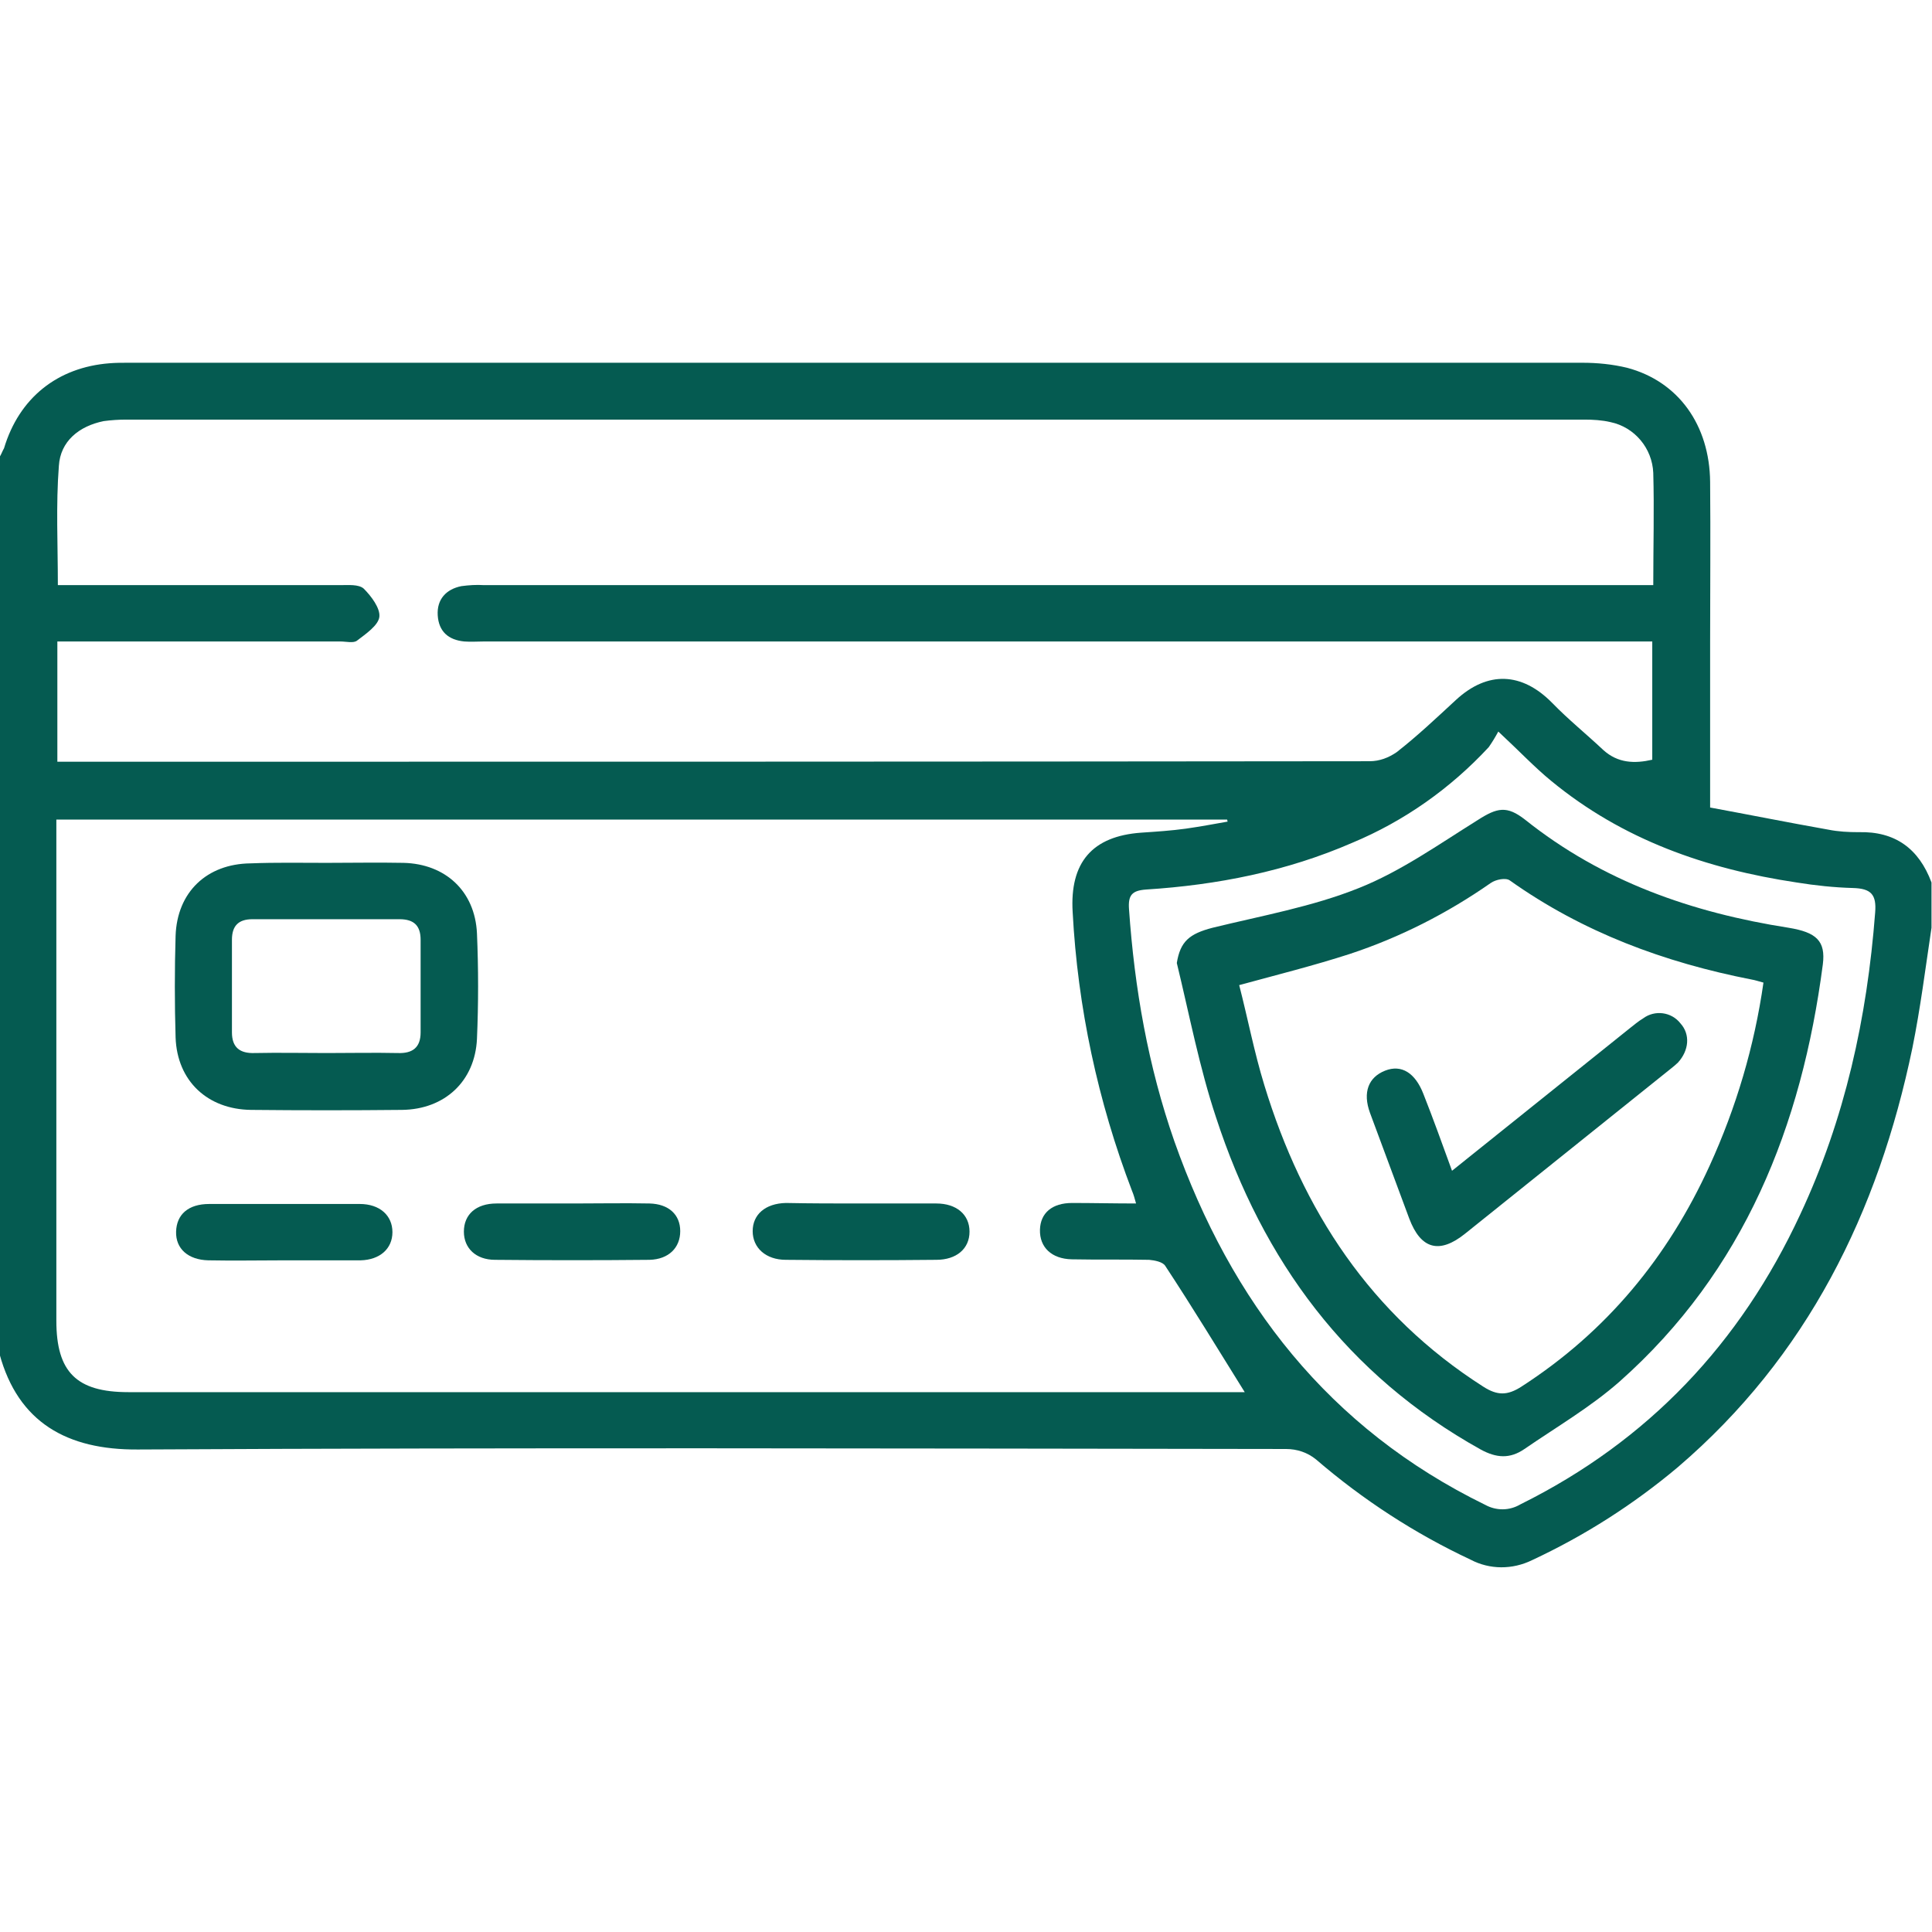
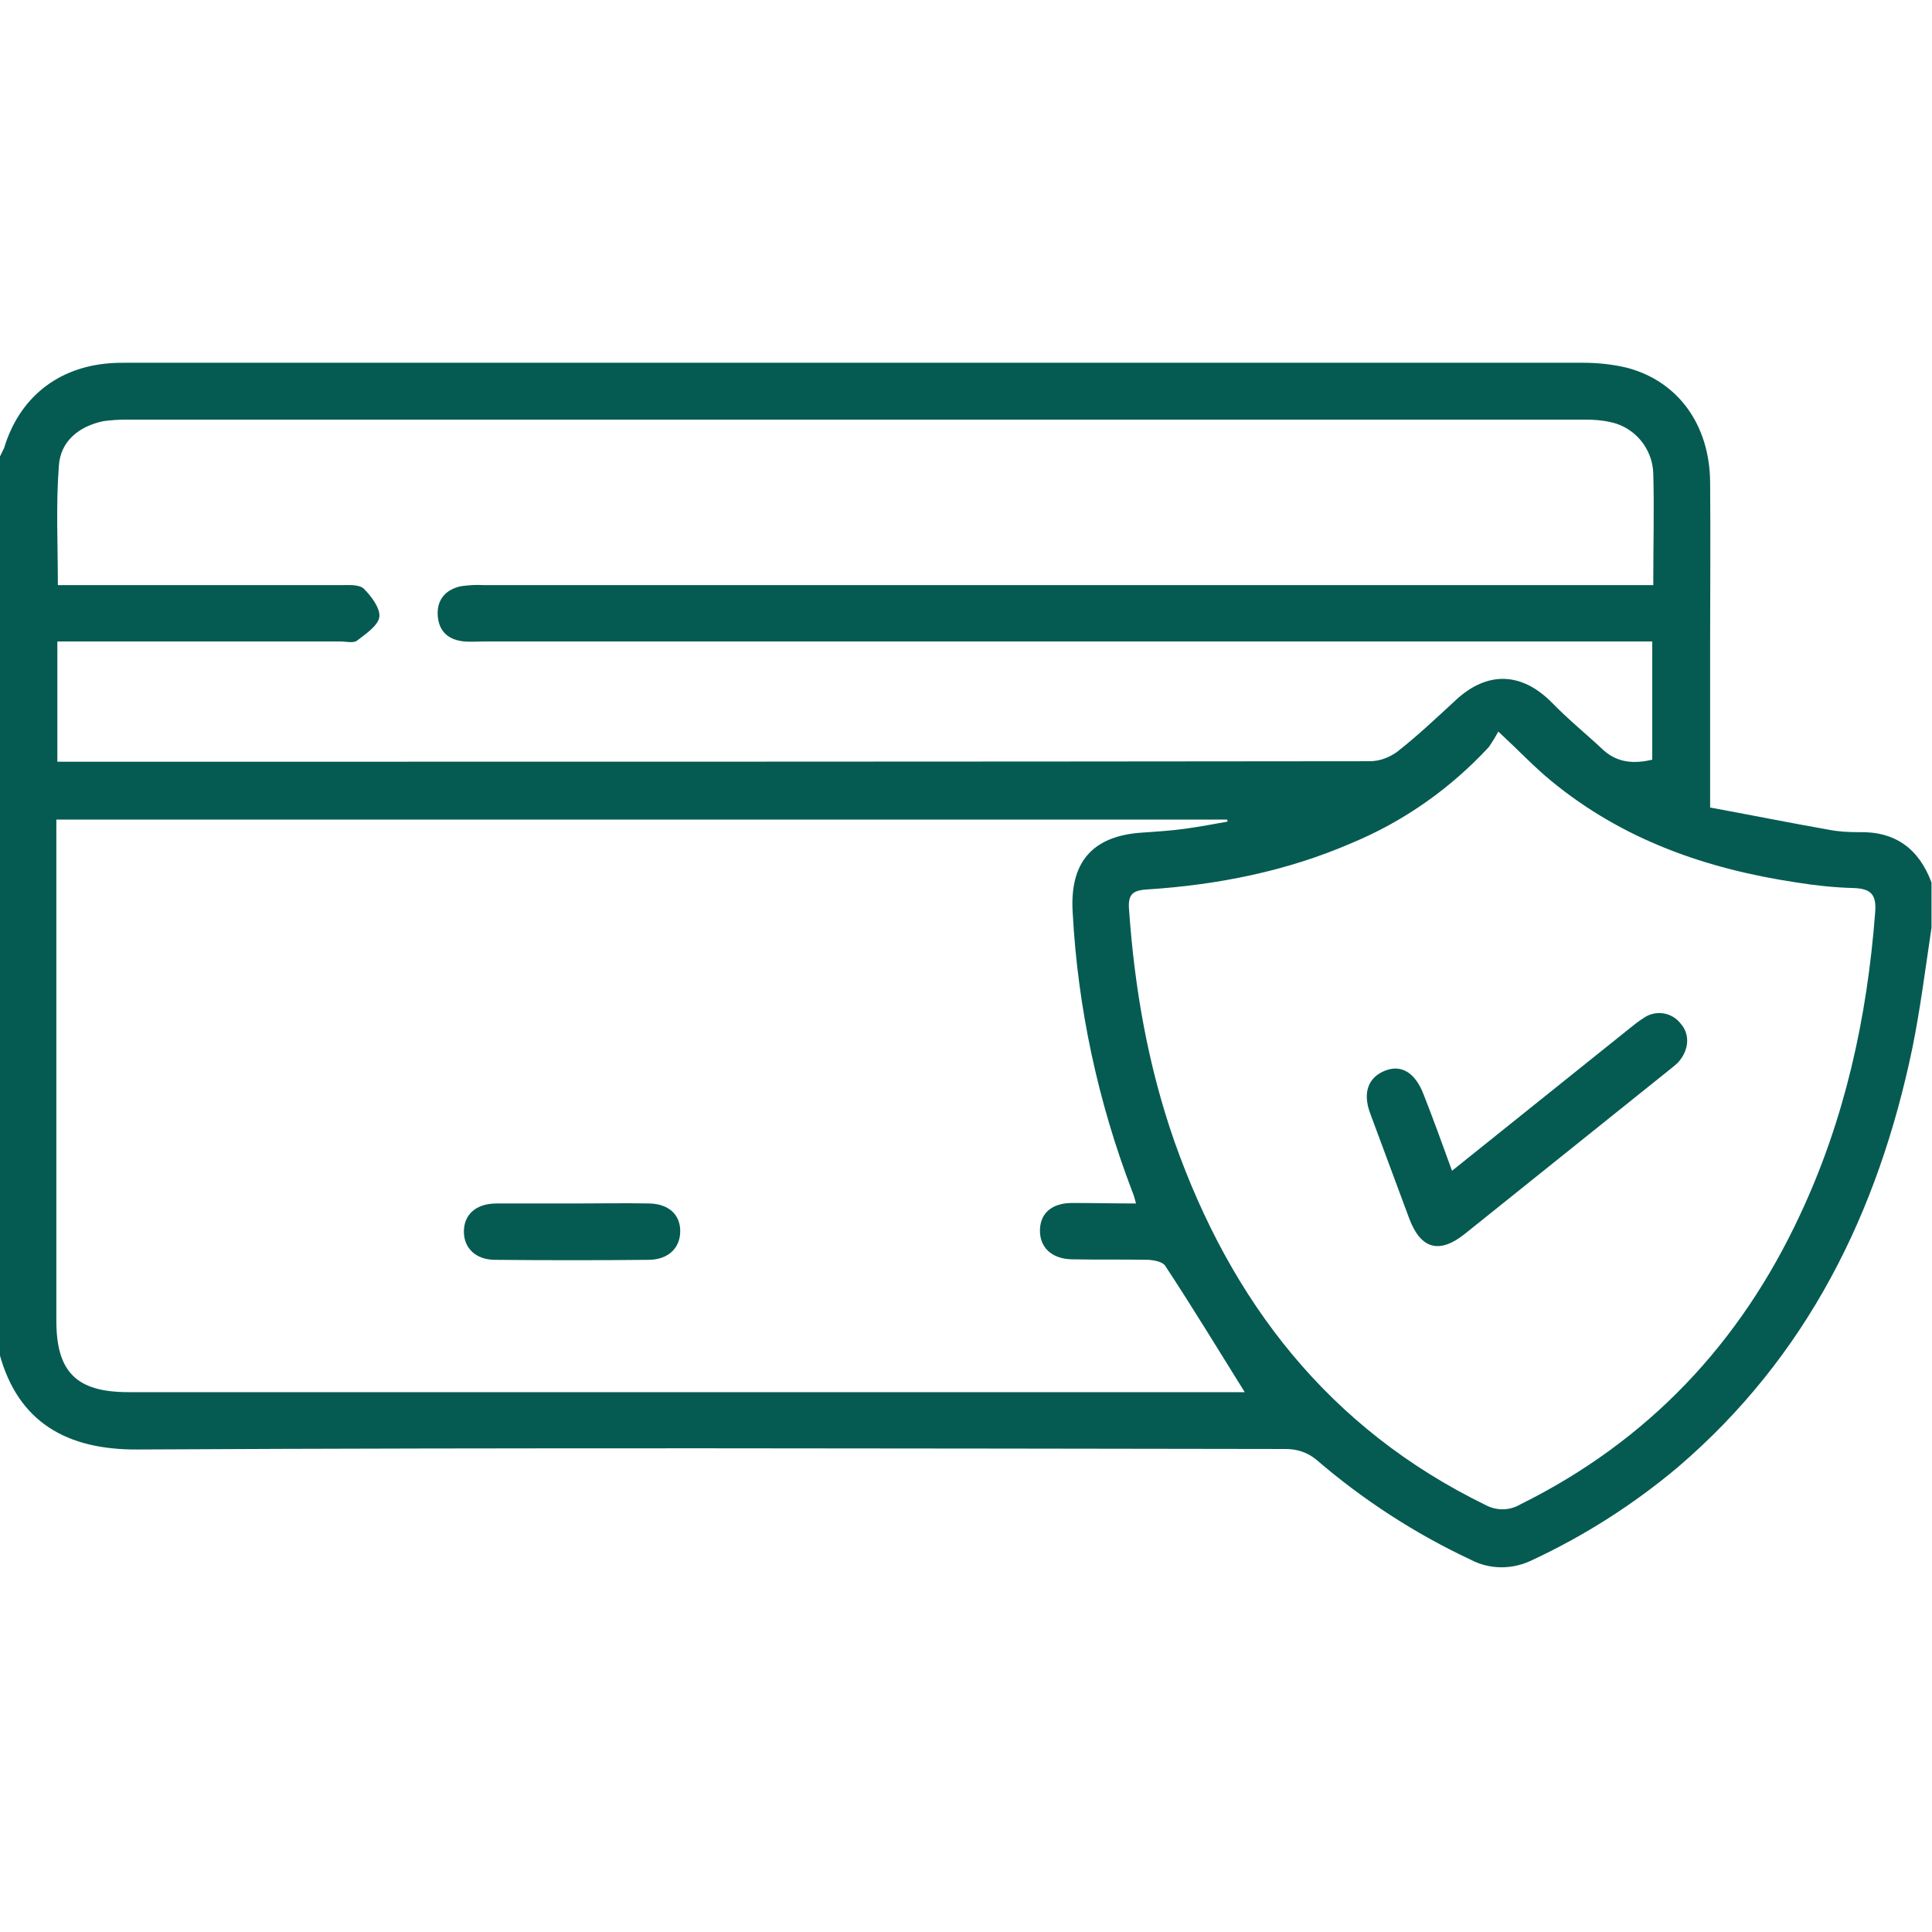
<svg xmlns="http://www.w3.org/2000/svg" version="1.1" id="Calque_1" x="0px" y="0px" viewBox="0 0 384 384" style="enable-background:new 0 0 384 384;" xml:space="preserve">
  <style type="text/css"> .st0{fill:#055B51;} </style>
  <g>
    <path class="st0" d="M0,90.7c0.3-0.5,0.5-1.1,0.8-1.6c3-10,10.6-16.1,21-16.9c1.2-0.1,2.5-0.1,3.7-0.1c96.3,0,192.7,0,289,0 c3,0,6,0.3,8.9,1c10.2,2.7,16.4,11.4,16.5,22.7c0.1,10.6,0,21.2,0,31.9v32.8c7.6,1.4,15.6,3,23.5,4.4c2,0.4,4,0.5,6,0.5 c7.3-0.2,12,3.3,14.5,10v9c-1.2,8-2.2,16-3.8,23.9c-6.8,32.7-20.9,61.3-46.6,83.3c-8.8,7.4-18.5,13.6-29,18.5 c-3.9,1.9-8.4,1.9-12.2-0.1c-11.1-5.2-21.4-11.9-30.7-19.9c-1.7-1.4-3.8-2.1-6-2.1c-76.1-0.1-152.1-0.3-228.2,0.1 c-14.1,0.1-23.8-5.4-27.5-19L0,90.7z M225.8,239.2c-0.3-1.1-0.5-1.8-0.8-2.5c-6.8-17.8-10.8-36.5-11.8-55.4 c-0.6-9.9,3.9-15.1,13.6-15.8c3-0.2,6-0.4,8.9-0.8c2.8-0.4,5.5-0.9,8.3-1.4l-0.1-0.4H11.2v99.6c0,10.2,4,14.2,14.3,14.2h221.9 c-5.3-8.5-10.4-16.9-15.8-25.1c-0.5-0.8-2.1-1.1-3.2-1.2c-5.1-0.1-10.2,0-15.4-0.1c-4-0.1-6.4-2.4-6.3-5.9c0.1-3.3,2.4-5.3,6.4-5.3 S221.4,239.2,225.8,239.2z M11.4,151.4h3.2c85.9,0,171.7,0,257.6-0.1c2,0,3.8-0.7,5.4-1.8c4.1-3.2,7.9-6.8,11.8-10.4 c6.3-5.8,13.1-5.5,19.1,0.6c3.2,3.3,6.8,6.2,10.2,9.4c2.9,2.6,6.2,2.7,9.7,1.9v-23.5H96.1c-1.2,0-2.5,0.1-3.8,0 c-3.2-0.3-5.1-2-5.3-5.2s1.7-5.2,4.7-5.8c1.5-0.2,3-0.3,4.5-0.2h232.4c0-7.8,0.2-15,0-22.3c-0.2-4.9-3.7-9.1-8.5-10.1 c-1.7-0.4-3.5-0.5-5.2-0.5c-96.6,0-193.2,0-289.8,0c-1.5,0-3,0.1-4.5,0.3c-4.9,1-8.6,4-8.9,8.9c-0.6,7.8-0.2,15.6-0.2,23.7h4.4 c17.2,0,34.5,0,51.7,0c1.6,0,3.7-0.2,4.7,0.7c1.5,1.5,3.3,3.9,3.1,5.6s-2.7,3.4-4.4,4.7c-0.7,0.6-2.2,0.2-3.3,0.2H11.4V151.4z M297.8,145.4c-0.6,1.1-1.2,2.1-1.9,3.1c-7.6,8.2-16.8,14.7-27.1,19c-13.1,5.7-26.9,8.4-41,9.3c-2.8,0.2-3.6,1.1-3.4,3.9 c1.1,15.8,3.8,31.2,9,46.1c11.3,32,30.7,57.1,61.8,72.3c2.2,1.2,4.8,1.2,7-0.1c25.4-12.6,43.7-32,55.6-57.6 c8.9-19,13.3-39.1,14.9-60c0.3-3.6-0.8-4.8-4.4-4.9c-3.7-0.1-7.5-0.5-11.2-1.1c-18-2.7-34.6-8.5-48.8-20.2 C305,152.5,302,149.3,297.8,145.4L297.8,145.4z" />
-     <path class="st0" d="M64.9,171.5c5.1,0,10.2-0.1,15.3,0c8.3,0.2,14.2,5.6,14.6,14c0.3,7,0.3,14,0,21c-0.4,8.4-6.4,14-14.9,14.1 c-10,0.1-20,0.1-30,0c-8.6-0.1-14.7-5.7-15-14.4c-0.2-6.7-0.2-13.5,0-20.2c0.3-8.7,6.2-14.3,14.9-14.4 C54.9,171.4,59.9,171.5,64.9,171.5z M64.9,209.3c4.7,0,9.5-0.1,14.2,0c2.9,0.1,4.5-1.1,4.5-4.1c0-6.1,0-12.2,0-18.4 c0-2.8-1.3-4.1-4.2-4.1c-9.7,0-19.5,0-29.2,0c-2.8,0-4.1,1.3-4.1,4.1c0,6.1,0,12.2,0,18.4c0,3,1.6,4.2,4.5,4.1 C55.4,209.2,60.2,209.3,64.9,209.3L64.9,209.3z" />
-     <path class="st0" d="M171.1,239.2c5,0,10,0,15,0c4,0,6.6,2.2,6.6,5.6s-2.6,5.6-6.6,5.6c-10,0.1-20,0.1-29.9,0c-4,0-6.6-2.4-6.6-5.7 s2.5-5.5,6.6-5.6C161.1,239.2,166.1,239.2,171.1,239.2z" />
-     <path class="st0" d="M56.4,250.5c-5,0-10,0.1-15,0c-4-0.1-6.5-2.3-6.4-5.7s2.4-5.5,6.6-5.5c10,0,20,0,29.9,0c4,0,6.5,2.3,6.5,5.6 s-2.5,5.5-6.3,5.6C66.6,250.5,61.5,250.5,56.4,250.5z" />
    <path class="st0" d="M114.1,239.2c5,0,10-0.1,15,0c3.8,0.1,6.1,2.2,6.1,5.5s-2.3,5.6-6.1,5.7c-10.2,0.1-20.5,0.1-30.7,0 c-3.8,0-6.2-2.3-6.2-5.6c0-3.4,2.4-5.6,6.5-5.6C103.8,239.2,108.9,239.2,114.1,239.2z" />
-     <path class="st0" d="M233.9,191.4c0.7-4.3,2.5-5.8,7.1-7c9.8-2.4,19.9-4.2,29.1-7.9c8.3-3.3,15.9-8.7,23.6-13.5 c3.9-2.5,5.8-2.9,9.4-0.1c15.4,12.3,33.2,18.5,52.4,21.5c5.5,0.9,7.4,2.6,6.8,7.3c-4.2,32.1-15.6,60.9-40.4,82.9 c-5.8,5.1-12.5,9-18.9,13.4c-2.9,2-5.6,1.8-8.7,0.1c-26.6-14.8-43.3-37.5-52.6-66C238.4,212.2,236.4,201.7,233.9,191.4z M350.5,195.3c-1.1-0.3-1.7-0.5-2.3-0.6c-17.4-3.4-33.6-9.4-48.1-19.7c-0.8-0.6-2.8-0.2-3.8,0.5c-8.6,6-18,10.8-28,14.1 c-7.1,2.3-14.3,4.1-22,6.2c1.7,6.6,3,13.4,5,19.9c7.6,24.9,21.1,45.6,43.5,59.9c2.8,1.8,4.8,1.8,7.6,0 c16.9-10.9,29.1-25.7,37.4-43.9C345.1,220.1,348.7,207.9,350.5,195.3L350.5,195.3z" />
    <path class="st0" d="M288.6,232.7l35.3-28.3c0.9-0.7,1.7-1.4,2.7-2c2.3-1.7,5.6-1.3,7.4,1c2,2.2,1.7,5.4-0.5,7.8 c-0.4,0.4-0.9,0.8-1.4,1.2c-13.6,10.9-27.3,21.9-40.9,32.8c-5.1,4.1-8.8,3.1-11.1-3c-2.6-7-5.2-14-7.8-21c-1.5-4.1-0.3-7.1,3-8.4 s6,0.5,7.6,4.6C284.8,222.2,286.6,227.2,288.6,232.7z" />
  </g>
</svg>